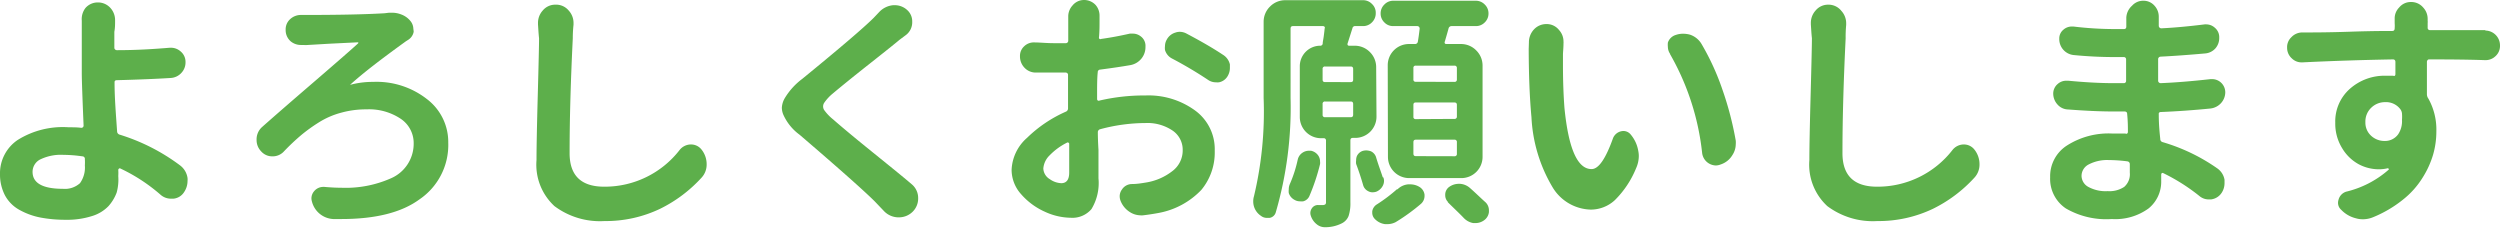
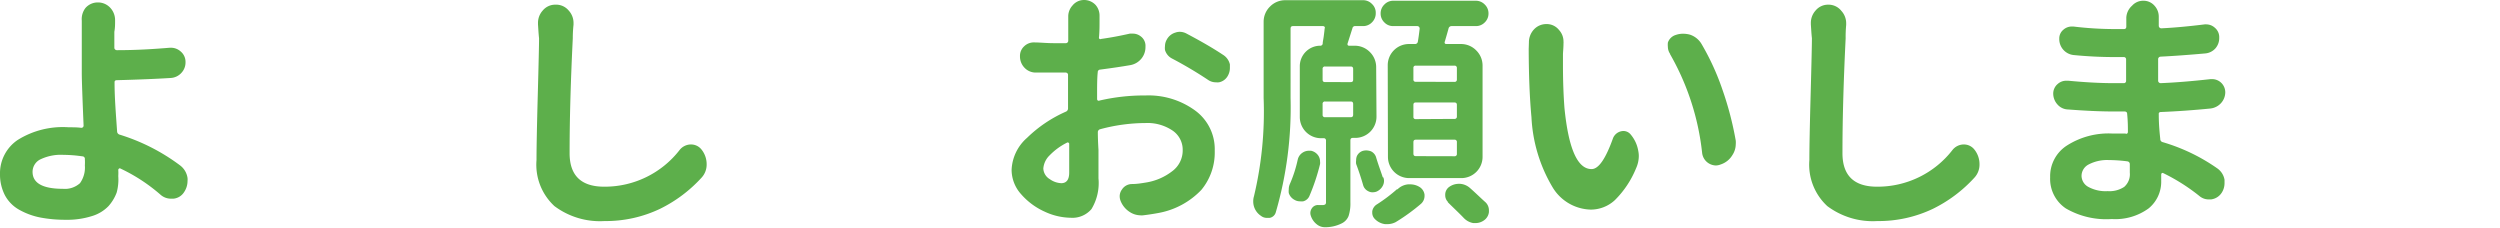
<svg xmlns="http://www.w3.org/2000/svg" viewBox="0 0 235.69 21.45">
  <defs>
    <style>.cls-1{fill:#5daf4b;}</style>
  </defs>
  <title>index_sec03_title2</title>
  <g id="レイヤー_2" data-name="レイヤー 2">
    <g id="TOPページ">
      <path class="cls-1" d="M17,15.61a1.81,1.81,0,0,1,.68,1.17,1.41,1.41,0,0,1,0,.28,1.87,1.87,0,0,1-.33,1.06,1.33,1.33,0,0,1-1,.61l-.19,0a1.48,1.48,0,0,1-1-.35,16.34,16.34,0,0,0-3.8-2.49.12.12,0,0,0-.14,0s-.07.07-.07.12a4.47,4.47,0,0,1,0,.59A4.63,4.63,0,0,1,11,18.15a4,4,0,0,1-.78,1.29,3.62,3.62,0,0,1-1.58.94,7.73,7.73,0,0,1-2.46.34,12.6,12.6,0,0,1-2.41-.22,6.66,6.66,0,0,1-1.95-.72A3.41,3.41,0,0,1,.47,18.42a4.27,4.27,0,0,1-.47-2A3.79,3.79,0,0,1,1.66,13.2,8,8,0,0,1,6.47,12c.41,0,.8,0,1.19.05a.21.21,0,0,0,.16-.06.2.2,0,0,0,.06-.15c-.11-2.67-.17-4.31-.17-4.92,0-1.22,0-2.5,0-3.85l0-1.12A1.72,1.72,0,0,1,8.06.75,1.53,1.53,0,0,1,9.21.23a1.57,1.57,0,0,1,1.2.52,1.69,1.69,0,0,1,.44,1.15V2c0,.29,0,.63-.07,1V4.5a.2.2,0,0,0,.07.16.22.22,0,0,0,.17.07c2,0,3.66-.12,5-.23h.11a1.36,1.36,0,0,1,.9.35,1.27,1.27,0,0,1,.46,1,1.43,1.43,0,0,1-.37,1,1.47,1.47,0,0,1-1,.5q-2.06.13-5.1.21c-.16,0-.23.07-.22.23,0,1.44.13,3,.24,4.6a.32.32,0,0,0,.23.3A18.67,18.67,0,0,1,17,15.61Zm-9,0A4.8,4.8,0,0,0,8,15a.23.23,0,0,0-.23-.26A12.66,12.66,0,0,0,6,14.6,4.46,4.46,0,0,0,3.86,15a1.31,1.31,0,0,0-.79,1.2c0,1.06.95,1.6,2.86,1.6a2.12,2.12,0,0,0,1.61-.53A2.53,2.53,0,0,0,8,15.59Z" />
-       <path class="cls-1" d="M28.52,4.24h-.16a1.5,1.5,0,0,1-.94-.33,1.4,1.4,0,0,1-.49-1.1,1.29,1.29,0,0,1,.42-1,1.48,1.48,0,0,1,1-.4h.33c3.2,0,5.73-.05,7.57-.16l.42-.05.28,0a2.35,2.35,0,0,1,.87.16,2,2,0,0,1,.92.68,1.21,1.21,0,0,1,.23.68A2.46,2.46,0,0,1,39,3a1.16,1.16,0,0,1-.54.77l-.19.12C36,5.53,34.23,6.88,33,8c0,0,0,0,0,0A.05.05,0,0,0,33,8a8.19,8.19,0,0,1,2.18-.28,7.71,7.71,0,0,1,5.08,1.63,5.08,5.08,0,0,1,2,4.11,6.2,6.2,0,0,1-2.72,5.34Q37,20.66,32.13,20.65h-.72a2.19,2.19,0,0,1-2-1.64,1.18,1.18,0,0,1-.05-.31,1.05,1.05,0,0,1,.26-.68,1.12,1.12,0,0,1,.87-.4h.09c.56.05,1.09.08,1.59.08a10.52,10.52,0,0,0,4.64-.87A3.55,3.55,0,0,0,39,13.5a2.75,2.75,0,0,0-1.22-2.3,5.37,5.37,0,0,0-3.23-.89,8.75,8.75,0,0,0-2.37.31,7.64,7.64,0,0,0-2.09.9,15.09,15.09,0,0,0-1.71,1.23,21.13,21.13,0,0,0-1.59,1.5,1.43,1.43,0,0,1-1.1.49h0a1.38,1.38,0,0,1-1.07-.47,1.52,1.52,0,0,1-.43-1.07A1.56,1.56,0,0,1,24.68,12q1.55-1.38,4.91-4.27c2.24-1.93,3.64-3.15,4.18-3.65a.09.09,0,0,0,0-.09s0,0-.07,0l-2.63.13-2.22.13Z" />
-       <path class="cls-1" d="M50.72,2.3V2.16A1.73,1.73,0,0,1,51.16,1a1.53,1.53,0,0,1,1.2-.56h0A1.54,1.54,0,0,1,53.62,1a1.72,1.72,0,0,1,.45,1.17v.16A11.69,11.69,0,0,0,54,3.61q-.3,6.12-.3,10.83,0,3.17,3.28,3.16a8.93,8.93,0,0,0,7.1-3.47,1.37,1.37,0,0,1,1-.51h.05a1.25,1.25,0,0,1,1,.47,2.21,2.21,0,0,1,.49,1.4,1.81,1.81,0,0,1-.49,1.27,13.12,13.12,0,0,1-3.89,2.92A11.86,11.86,0,0,1,57,20.84a7.16,7.16,0,0,1-4.73-1.41,5.31,5.31,0,0,1-1.69-4.34q0-1.75.12-6.17t.12-5.31C50.77,3.16,50.75,2.72,50.72,2.3Z" />
-       <path class="cls-1" d="M82.92,1.1A2.06,2.06,0,0,1,84.21.49h.14a1.72,1.72,0,0,1,1.17.45A1.43,1.43,0,0,1,86,2.06a1.5,1.5,0,0,1-.59,1.24l-.63.47c-.14.13-1.06.87-2.77,2.22s-2.86,2.29-3.49,2.82a4.23,4.23,0,0,0-.83.9.63.63,0,0,0,0,.65,4.47,4.47,0,0,0,.87.91c.12.11,1.14,1,3,2.51S85,16.55,86,17.41a1.68,1.68,0,0,1,.56,1.27A1.74,1.74,0,0,1,86,20a1.83,1.83,0,0,1-1.27.49h-.09a1.9,1.9,0,0,1-1.32-.61L82.48,19Q81,17.52,75.38,12.7a4.73,4.73,0,0,1-1.5-1.82,1.73,1.73,0,0,1-.17-.73A2,2,0,0,1,74,9.23a6.41,6.41,0,0,1,1.64-1.8q5.3-4.33,6.72-5.74Z" />
+       <path class="cls-1" d="M50.72,2.3V2.16A1.73,1.73,0,0,1,51.16,1a1.53,1.53,0,0,1,1.2-.56A1.54,1.54,0,0,1,53.62,1a1.72,1.72,0,0,1,.45,1.17v.16A11.69,11.69,0,0,0,54,3.61q-.3,6.12-.3,10.83,0,3.17,3.28,3.16a8.93,8.93,0,0,0,7.1-3.47,1.37,1.37,0,0,1,1-.51h.05a1.25,1.25,0,0,1,1,.47,2.21,2.21,0,0,1,.49,1.4,1.81,1.81,0,0,1-.49,1.27,13.12,13.12,0,0,1-3.89,2.92A11.86,11.86,0,0,1,57,20.84a7.16,7.16,0,0,1-4.73-1.41,5.31,5.31,0,0,1-1.69-4.34q0-1.75.12-6.17t.12-5.31C50.77,3.16,50.75,2.72,50.72,2.3Z" />
      <path class="cls-1" d="M103.43,8.72v.61a.18.18,0,0,0,.07.15.19.19,0,0,0,.16,0A18.51,18.51,0,0,1,108,9a7.45,7.45,0,0,1,4.66,1.41,4.51,4.51,0,0,1,1.86,3.8,5.52,5.52,0,0,1-1.26,3.69,7.4,7.4,0,0,1-4,2.17c-.47.09-1,.17-1.5.23a1.18,1.18,0,0,1-.26,0,1.9,1.9,0,0,1-1-.32,2.19,2.19,0,0,1-.87-1.08,1.21,1.21,0,0,1-.07-.4,1.08,1.08,0,0,1,.21-.63,1.13,1.13,0,0,1,.94-.52c.5,0,.93-.08,1.31-.14a5.42,5.42,0,0,0,2.48-1.06,2.43,2.43,0,0,0,1-2,2.18,2.18,0,0,0-1-1.87,4.23,4.23,0,0,0-2.53-.68,16.49,16.49,0,0,0-4.24.58.29.29,0,0,0-.23.31q0,.63.06,1.65c0,.68,0,1.24,0,1.67s0,.75,0,1a4.74,4.74,0,0,1-.66,2.9,2.35,2.35,0,0,1-1.94.82,6,6,0,0,1-2.48-.58,6.45,6.45,0,0,1-2.22-1.65A3.44,3.44,0,0,1,95.37,16,4.24,4.24,0,0,1,96.82,13a12.38,12.38,0,0,1,3.66-2.47.33.33,0,0,0,.21-.33c0-.31,0-.79,0-1.43V7.05a.18.18,0,0,0-.07-.15.23.23,0,0,0-.16-.06l-1,0c-.7,0-1.33,0-1.88,0a1.45,1.45,0,0,1-1-.46,1.53,1.53,0,0,1-.42-1.08,1.22,1.22,0,0,1,.4-.94A1.3,1.3,0,0,1,97.38,4h.1c.56,0,1.18.07,1.85.07.26,0,.64,0,1.12,0a.23.23,0,0,0,.26-.23V1.52a1.52,1.52,0,0,1,.4-1A1.39,1.39,0,0,1,102.19,0a1.48,1.48,0,0,1,1.1.47,1.52,1.52,0,0,1,.37,1v.14c0,.17,0,.32,0,.44,0,.41,0,.89-.05,1.46a.15.15,0,0,0,.05.16.16.16,0,0,0,.16,0c1-.14,1.85-.31,2.7-.5l.28,0a1.18,1.18,0,0,1,.72.24,1.11,1.11,0,0,1,.47,1,1.7,1.7,0,0,1-.37,1.1,1.74,1.74,0,0,1-1.06.63c-.81.14-1.75.28-2.83.42a.24.24,0,0,0-.24.26C103.44,7.26,103.43,7.89,103.43,8.72Zm-3.38,8.55c.5,0,.75-.34.75-1s0-1.55,0-2.69a.13.13,0,0,0-.07-.13.12.12,0,0,0-.14,0,6,6,0,0,0-1.63,1.19,1.93,1.93,0,0,0-.6,1.25,1.23,1.23,0,0,0,.61,1A2,2,0,0,0,100.05,17.27ZM110.48,5.51a1.31,1.31,0,0,1-.65-.8,1.57,1.57,0,0,1,0-.37,1.25,1.25,0,0,1,.17-.61,1.35,1.35,0,0,1,.82-.66,1.15,1.15,0,0,1,.39-.07,1.35,1.35,0,0,1,.64.16c1.25.66,2.4,1.31,3.44,2a1.45,1.45,0,0,1,.66.91c0,.11,0,.23,0,.36a1.49,1.49,0,0,1-.21.74,1.21,1.21,0,0,1-.82.59,1.47,1.47,0,0,1-.28,0,1.28,1.28,0,0,1-.75-.23A38,38,0,0,0,110.48,5.51Z" />
      <path class="cls-1" d="M129.77,11a2,2,0,0,1-2,2h-.23c-.16,0-.23.08-.23.24v5.85a3.8,3.8,0,0,1-.17,1.27,1.3,1.3,0,0,1-.65.7,3.44,3.44,0,0,1-1.5.36h-.1a1.19,1.19,0,0,1-.77-.29,1.65,1.65,0,0,1-.54-.79.76.76,0,0,1,.09-.69.68.68,0,0,1,.61-.32h.4a.41.41,0,0,0,.26-.06.26.26,0,0,0,.07-.22V13.27a.21.21,0,0,0-.24-.24h-.23a2,2,0,0,1-2-2V6.23a1.93,1.93,0,0,1,1.92-1.92.22.22,0,0,0,.24-.21c0-.15.06-.39.1-.7s.07-.55.08-.7a.17.17,0,0,0,0-.17.22.22,0,0,0-.17-.07h-2.81c-.16,0-.23.08-.23.24V9.28A35.3,35.3,0,0,1,120.28,20a.73.73,0,0,1-.58.54l-.26,0a.88.88,0,0,1-.56-.19,1.62,1.62,0,0,1-.73-1.38,1.58,1.58,0,0,1,.07-.47,34.33,34.33,0,0,0,.91-9.26V2.06a2,2,0,0,1,.6-1.44,2,2,0,0,1,1.44-.6h7.31a1.15,1.15,0,0,1,.87.36,1.12,1.12,0,0,1,.35.85,1.18,1.18,0,0,1-.35.87,1.15,1.15,0,0,1-.87.36h-.7a.25.25,0,0,0-.28.21l-.45,1.41a.21.21,0,0,0,0,.16.15.15,0,0,0,.14.07h.51a2,2,0,0,1,1.45.6,2,2,0,0,1,.59,1.44Zm-7.43,4.08a1.05,1.05,0,0,1,.45-.68,1.09,1.09,0,0,1,.59-.19l.21,0a1.1,1.1,0,0,1,.7.47,1,1,0,0,1,.16.56.9.9,0,0,1,0,.23,19.35,19.35,0,0,1-1,3,.87.87,0,0,1-.59.51,1.17,1.17,0,0,1-.3,0,1,1,0,0,1-.52-.14,1.11,1.11,0,0,1-.54-.64,1.45,1.45,0,0,1,0-.35,1.19,1.19,0,0,1,.09-.47A12,12,0,0,0,122.34,15.07Zm5-7.34c.16,0,.23-.07.23-.23v-1c0-.16-.07-.24-.23-.24h-2.41a.21.21,0,0,0-.24.24v1c0,.16.08.23.24.23Zm-2.41,1.83a.21.21,0,0,0-.24.24v1a.21.21,0,0,0,.24.24h2.41c.16,0,.23-.08.23-.24v-1c0-.16-.07-.24-.23-.24Zm5.48,7.15a.78.78,0,0,1,.07.33,1,1,0,0,1-.12.47,1.19,1.19,0,0,1-.63.56,1.26,1.26,0,0,1-.33.05.82.82,0,0,1-.4-.1.91.91,0,0,1-.49-.58c-.19-.67-.41-1.33-.66-2a1.24,1.24,0,0,1,0-.33,1.09,1.09,0,0,1,.07-.4.93.93,0,0,1,.54-.49,1.29,1.29,0,0,1,.35-.05,1.53,1.53,0,0,1,.4.07.91.91,0,0,1,.51.54C129.93,15.5,130.17,16.13,130.36,16.71Zm1.34,1.13a1.62,1.62,0,0,1,1-.47h.21a1.66,1.66,0,0,1,.84.23,1,1,0,0,1,.5.75v.14a1,1,0,0,1-.33.71,18.06,18.06,0,0,1-2.39,1.73,1.67,1.67,0,0,1-.75.19l-.26,0a1.62,1.62,0,0,1-.94-.47.83.83,0,0,1-.26-.6v-.14a.94.94,0,0,1,.45-.66A14.9,14.9,0,0,0,131.7,17.84Zm-.92-11.7a2,2,0,0,1,2-2h.56a.26.26,0,0,0,.28-.23c.07-.39.12-.8.17-1.22a.27.27,0,0,0-.06-.17.25.25,0,0,0-.18-.07h-2.25a1.13,1.13,0,0,1-.84-.35,1.15,1.15,0,0,1-.35-.84,1.15,1.15,0,0,1,.35-.84,1.14,1.14,0,0,1,.84-.36h7.78a1.16,1.16,0,0,1,.85.36,1.15,1.15,0,0,1,.35.84,1.15,1.15,0,0,1-.35.84,1.15,1.15,0,0,1-.85.35h-2.27a.29.29,0,0,0-.3.24c-.14.51-.26.92-.35,1.22a.18.18,0,0,0,0,.16.15.15,0,0,0,.14.07h1.38a2,2,0,0,1,1.44.6,2,2,0,0,1,.6,1.44v8.6a2,2,0,0,1-2,2h-4.92a2,2,0,0,1-2-2Zm6.28,1.57a.21.21,0,0,0,.24-.23V6.42a.21.21,0,0,0-.24-.23h-3.63a.2.2,0,0,0-.23.23V7.48a.2.2,0,0,0,.23.23Zm0,3.49a.21.21,0,0,0,.24-.23V9.89c0-.16-.08-.23-.24-.23h-3.63c-.16,0-.23.07-.23.23V11a.2.2,0,0,0,.23.23Zm0,3.52a.21.21,0,0,0,.24-.24V13.41a.21.21,0,0,0-.24-.24h-3.63c-.16,0-.23.08-.23.24v1.07c0,.16.07.24.23.24Zm-.58,4.33a.89.89,0,0,1-.28-.67.9.9,0,0,1,.42-.8,1.55,1.55,0,0,1,.86-.26h.12a1.57,1.57,0,0,1,.94.4c.58.51,1.07,1,1.48,1.36a1.05,1.05,0,0,1,.3.72V20a1.1,1.1,0,0,1-.49.79,1.36,1.36,0,0,1-.78.24h-.21a1.62,1.62,0,0,1-.91-.5C137.52,20.05,137,19.57,136.48,19.05Z" />
      <path class="cls-1" d="M144.14,4a1.78,1.78,0,0,1,.47-1.22,1.58,1.58,0,0,1,1.17-.51h0a1.47,1.47,0,0,1,1.2.56,1.59,1.59,0,0,1,.42,1.1.7.7,0,0,1,0,.16c0,.44-.05.8-.05,1.08v1c0,1.47.05,2.81.14,4q.57,5.78,2.56,5.77c.67,0,1.33-1,2-2.86a1.08,1.08,0,0,1,1-.73.88.88,0,0,1,.7.35,3.2,3.2,0,0,1,.7,1.53,2.42,2.42,0,0,1,.05.47,2.84,2.84,0,0,1-.26,1.17,9,9,0,0,1-2,3,3.34,3.34,0,0,1-2.26.89,4.32,4.32,0,0,1-3.6-2.09,14.23,14.23,0,0,1-2-6.62q-.25-2.68-.26-6.43Zm13.31,1.08a1.22,1.22,0,0,1-.21-.66,2.08,2.08,0,0,1,0-.4,1.12,1.12,0,0,1,.73-.72,2.1,2.1,0,0,1,.7-.12,2.5,2.5,0,0,1,.66.09,2,2,0,0,1,1.05.82,23.28,23.28,0,0,1,2,4.35,30.47,30.47,0,0,1,1.26,4.82,2.16,2.16,0,0,1,0,.35,1.88,1.88,0,0,1-.31,1,2,2,0,0,1-1.1.89,1.32,1.32,0,0,1-.47.1,1.35,1.35,0,0,1-.65-.19,1.33,1.33,0,0,1-.64-1A23.86,23.86,0,0,0,157.45,5.11Z" />
      <path class="cls-1" d="M170.72,2.3V2.16A1.73,1.73,0,0,1,171.16,1a1.53,1.53,0,0,1,1.2-.56h0a1.54,1.54,0,0,1,1.24.59,1.72,1.72,0,0,1,.45,1.17v.16A11.69,11.69,0,0,0,174,3.61q-.3,6.12-.3,10.83,0,3.17,3.28,3.16a8.93,8.93,0,0,0,7.1-3.47,1.37,1.37,0,0,1,1-.51h.05a1.25,1.25,0,0,1,1,.47,2.21,2.21,0,0,1,.49,1.4,1.81,1.81,0,0,1-.49,1.27,13.12,13.12,0,0,1-3.89,2.92A11.86,11.86,0,0,1,177,20.84a7.16,7.16,0,0,1-4.73-1.41,5.31,5.31,0,0,1-1.69-4.34q0-1.75.12-6.17t.12-5.31C170.77,3.16,170.75,2.72,170.72,2.3Z" />
      <path class="cls-1" d="M209.06,15.89a1.65,1.65,0,0,1,.66,1.06c0,.1,0,.21,0,.3a1.65,1.65,0,0,1-.28.94,1.39,1.39,0,0,1-1,.61l-.21,0a1.35,1.35,0,0,1-.89-.33,18.06,18.06,0,0,0-3.4-2.15.12.12,0,0,0-.13,0s-.06.06-.06.13v.61a3.24,3.24,0,0,1-1.19,2.59,5.33,5.33,0,0,1-3.47,1,7.59,7.59,0,0,1-4.33-1,3.35,3.35,0,0,1-1.48-2.93,3.44,3.44,0,0,1,1.58-3,7.29,7.29,0,0,1,4.3-1.13c.42,0,.83,0,1.22,0a.15.15,0,0,0,.16,0,.2.2,0,0,0,.07-.16c0-.39,0-1-.07-1.69,0-.16-.1-.23-.26-.23h-1c-1.3,0-2.74-.07-4.31-.19a1.37,1.37,0,0,1-1-.47,1.53,1.53,0,0,1-.4-1,1.18,1.18,0,0,1,.43-.94,1.2,1.2,0,0,1,.82-.3h.16c1.58.15,3,.23,4.34.23h.89a.21.21,0,0,0,.23-.23v-2a.21.21,0,0,0-.23-.23h-.89c-1.21,0-2.48-.06-3.82-.19a1.51,1.51,0,0,1-1.36-1.54,1.06,1.06,0,0,1,.39-.85,1.19,1.19,0,0,1,.78-.3l.16,0a32.49,32.49,0,0,0,3.82.24h.94c.16,0,.23-.08.23-.24V1.66A1.6,1.6,0,0,1,201,.54a1.4,1.4,0,0,1,1.06-.47,1.37,1.37,0,0,1,1.06.47,1.52,1.52,0,0,1,.4,1.05v.14l0,.71a.26.26,0,0,0,.07.16.23.23,0,0,0,.17.07c1.26-.06,2.62-.19,4.08-.37a.57.57,0,0,1,.18,0,1.19,1.19,0,0,1,.78.31,1.15,1.15,0,0,1,.42.94,1.48,1.48,0,0,1-.35,1,1.45,1.45,0,0,1-1,.49q-2.37.21-4.17.3a.24.24,0,0,0-.24.26l0,2a.22.22,0,0,0,.07.17.24.24,0,0,0,.16.07c1.47-.06,3-.19,4.71-.38l.17,0a1.23,1.23,0,0,1,.82.33,1.25,1.25,0,0,1,.4.93,1.54,1.54,0,0,1-.4,1,1.59,1.59,0,0,1-1,.51c-1.62.16-3.18.27-4.66.33-.16,0-.23.08-.21.23,0,1,.09,1.82.14,2.3a.3.3,0,0,0,.23.31A17.59,17.59,0,0,1,209.06,15.89Zm-8.27.38v-.78a.26.26,0,0,0-.24-.28,14,14,0,0,0-1.73-.12,3.75,3.75,0,0,0-1.9.41,1.22,1.22,0,0,0-.68,1.05,1.2,1.2,0,0,0,.64,1.07,3.39,3.39,0,0,0,1.82.4,2.53,2.53,0,0,0,1.56-.4A1.58,1.58,0,0,0,200.79,16.27Z" />
-       <path class="cls-1" d="M234.28,2.88a1.4,1.4,0,0,1,1.41,1.41,1.29,1.29,0,0,1-.42,1,1.34,1.34,0,0,1-.94.38h-.05c-1.42-.05-3.18-.07-5.27-.07a.17.17,0,0,0-.15.07.25.25,0,0,0-.06.16V8.88a.7.7,0,0,0,.14.42,6,6,0,0,1,.75,3.1,7.88,7.88,0,0,1-.31,2.19,8.64,8.64,0,0,1-1,2.18,8,8,0,0,1-1.85,2.06,11.31,11.31,0,0,1-2.81,1.65,2.49,2.49,0,0,1-1,.19,2.1,2.1,0,0,1-.61-.09,2.85,2.85,0,0,1-1.39-.8.87.87,0,0,1-.3-.66,1,1,0,0,1,.05-.3,1.08,1.08,0,0,1,.72-.75A9.34,9.34,0,0,0,225.19,16a.06.06,0,0,0,0-.09.1.1,0,0,0-.08-.05,3.53,3.53,0,0,1-.85.1,4.06,4.06,0,0,1-1.88-.47,4.12,4.12,0,0,1-1.56-1.5,4.39,4.39,0,0,1-.66-2.42,4.09,4.09,0,0,1,1.37-3.19,4.92,4.92,0,0,1,3.39-1.24c.23,0,.47,0,.7,0a.17.17,0,0,0,.16,0,.25.25,0,0,0,.05-.15V5.84c0-.16-.09-.24-.23-.24-2.81.05-5.66.14-8.53.28H217a1.29,1.29,0,0,1-.93-.37,1.32,1.32,0,0,1-.45-1,1.28,1.28,0,0,1,.4-1,1.4,1.4,0,0,1,1-.45c1,0,2.47,0,4.51-.07s3.38-.07,4-.07c.16,0,.23-.09.23-.26a2.84,2.84,0,0,0,0-.47c0-.12,0-.24,0-.35V1.71a1.46,1.46,0,0,1,.42-1,1.41,1.41,0,0,1,1.12-.52,1.47,1.47,0,0,1,1.15.52,1.56,1.56,0,0,1,.42,1.07V2a.28.28,0,0,1,0,.14v.47a.21.21,0,0,0,.06.17.2.2,0,0,0,.15.06h5.25ZM223,11.51a1.67,1.67,0,0,0,.54,1.29,1.85,1.85,0,0,0,1.27.49,1.53,1.53,0,0,0,1.28-.63,2.22,2.22,0,0,0,.36-1.36,4,4,0,0,0,0-.59.79.79,0,0,0-.16-.42,1.68,1.68,0,0,0-1.43-.66,1.85,1.85,0,0,0-1.27.49A1.79,1.79,0,0,0,223,11.51Z" />
    </g>
  </g>
</svg>